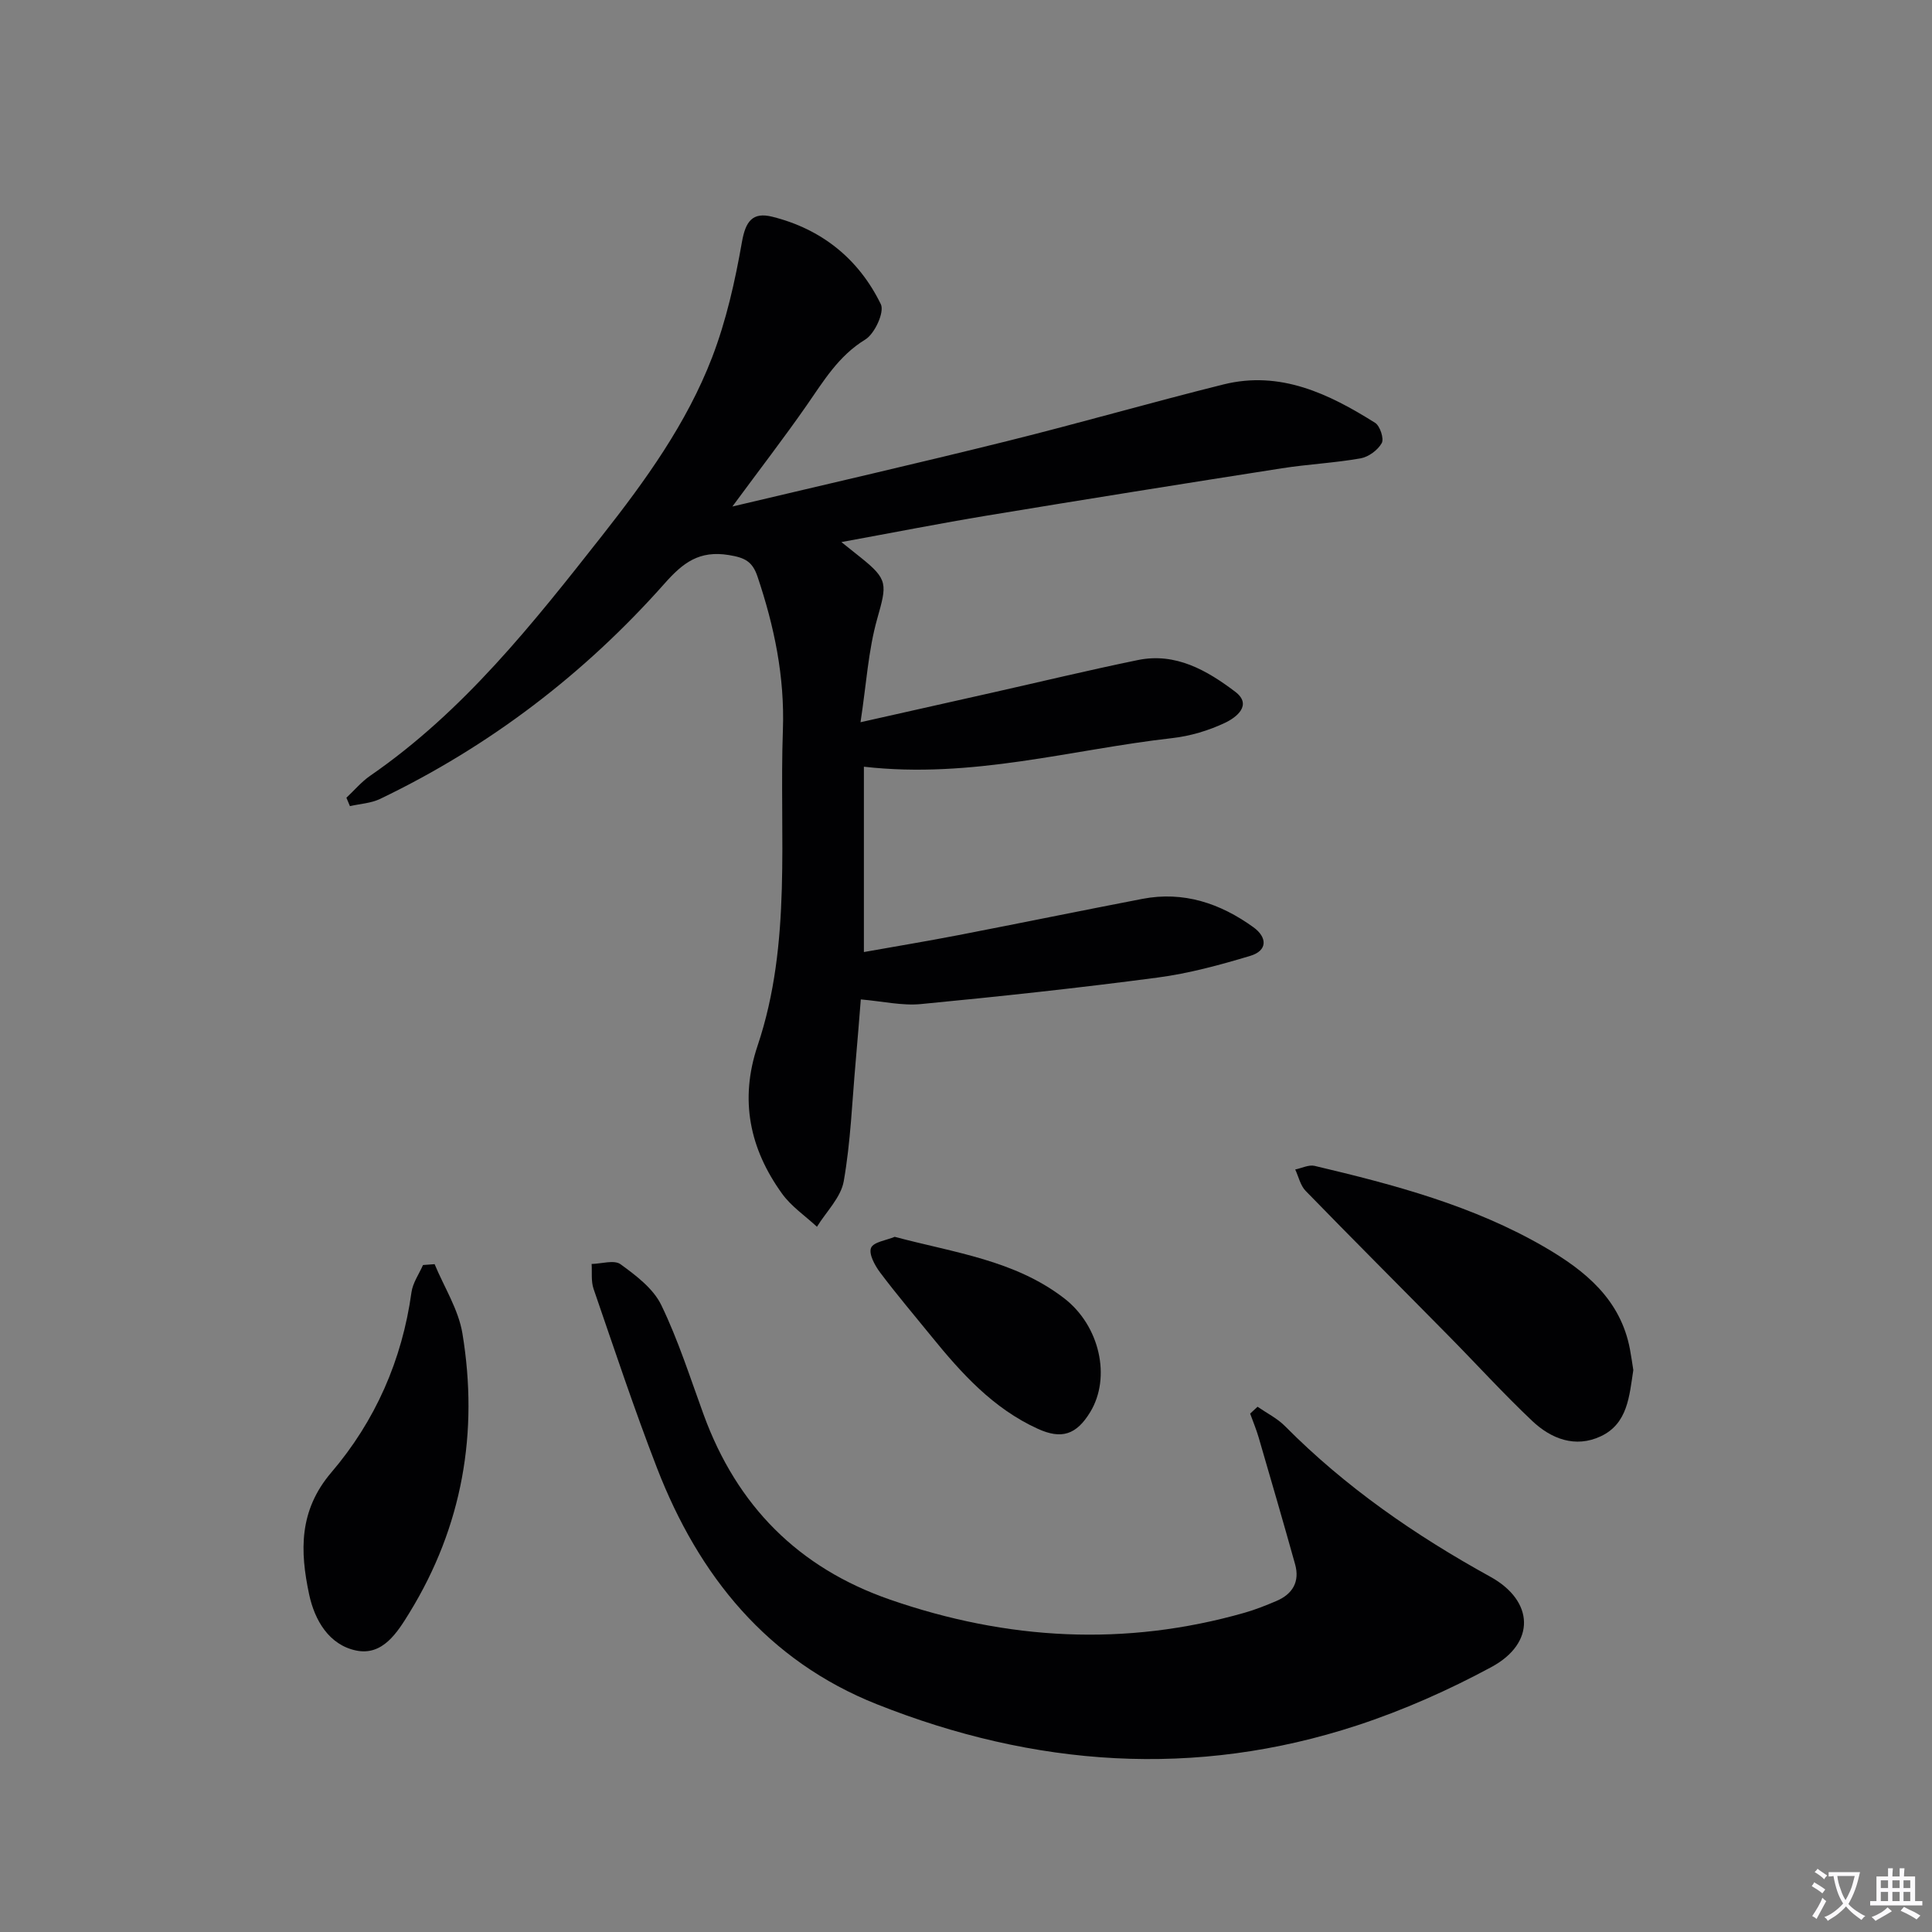
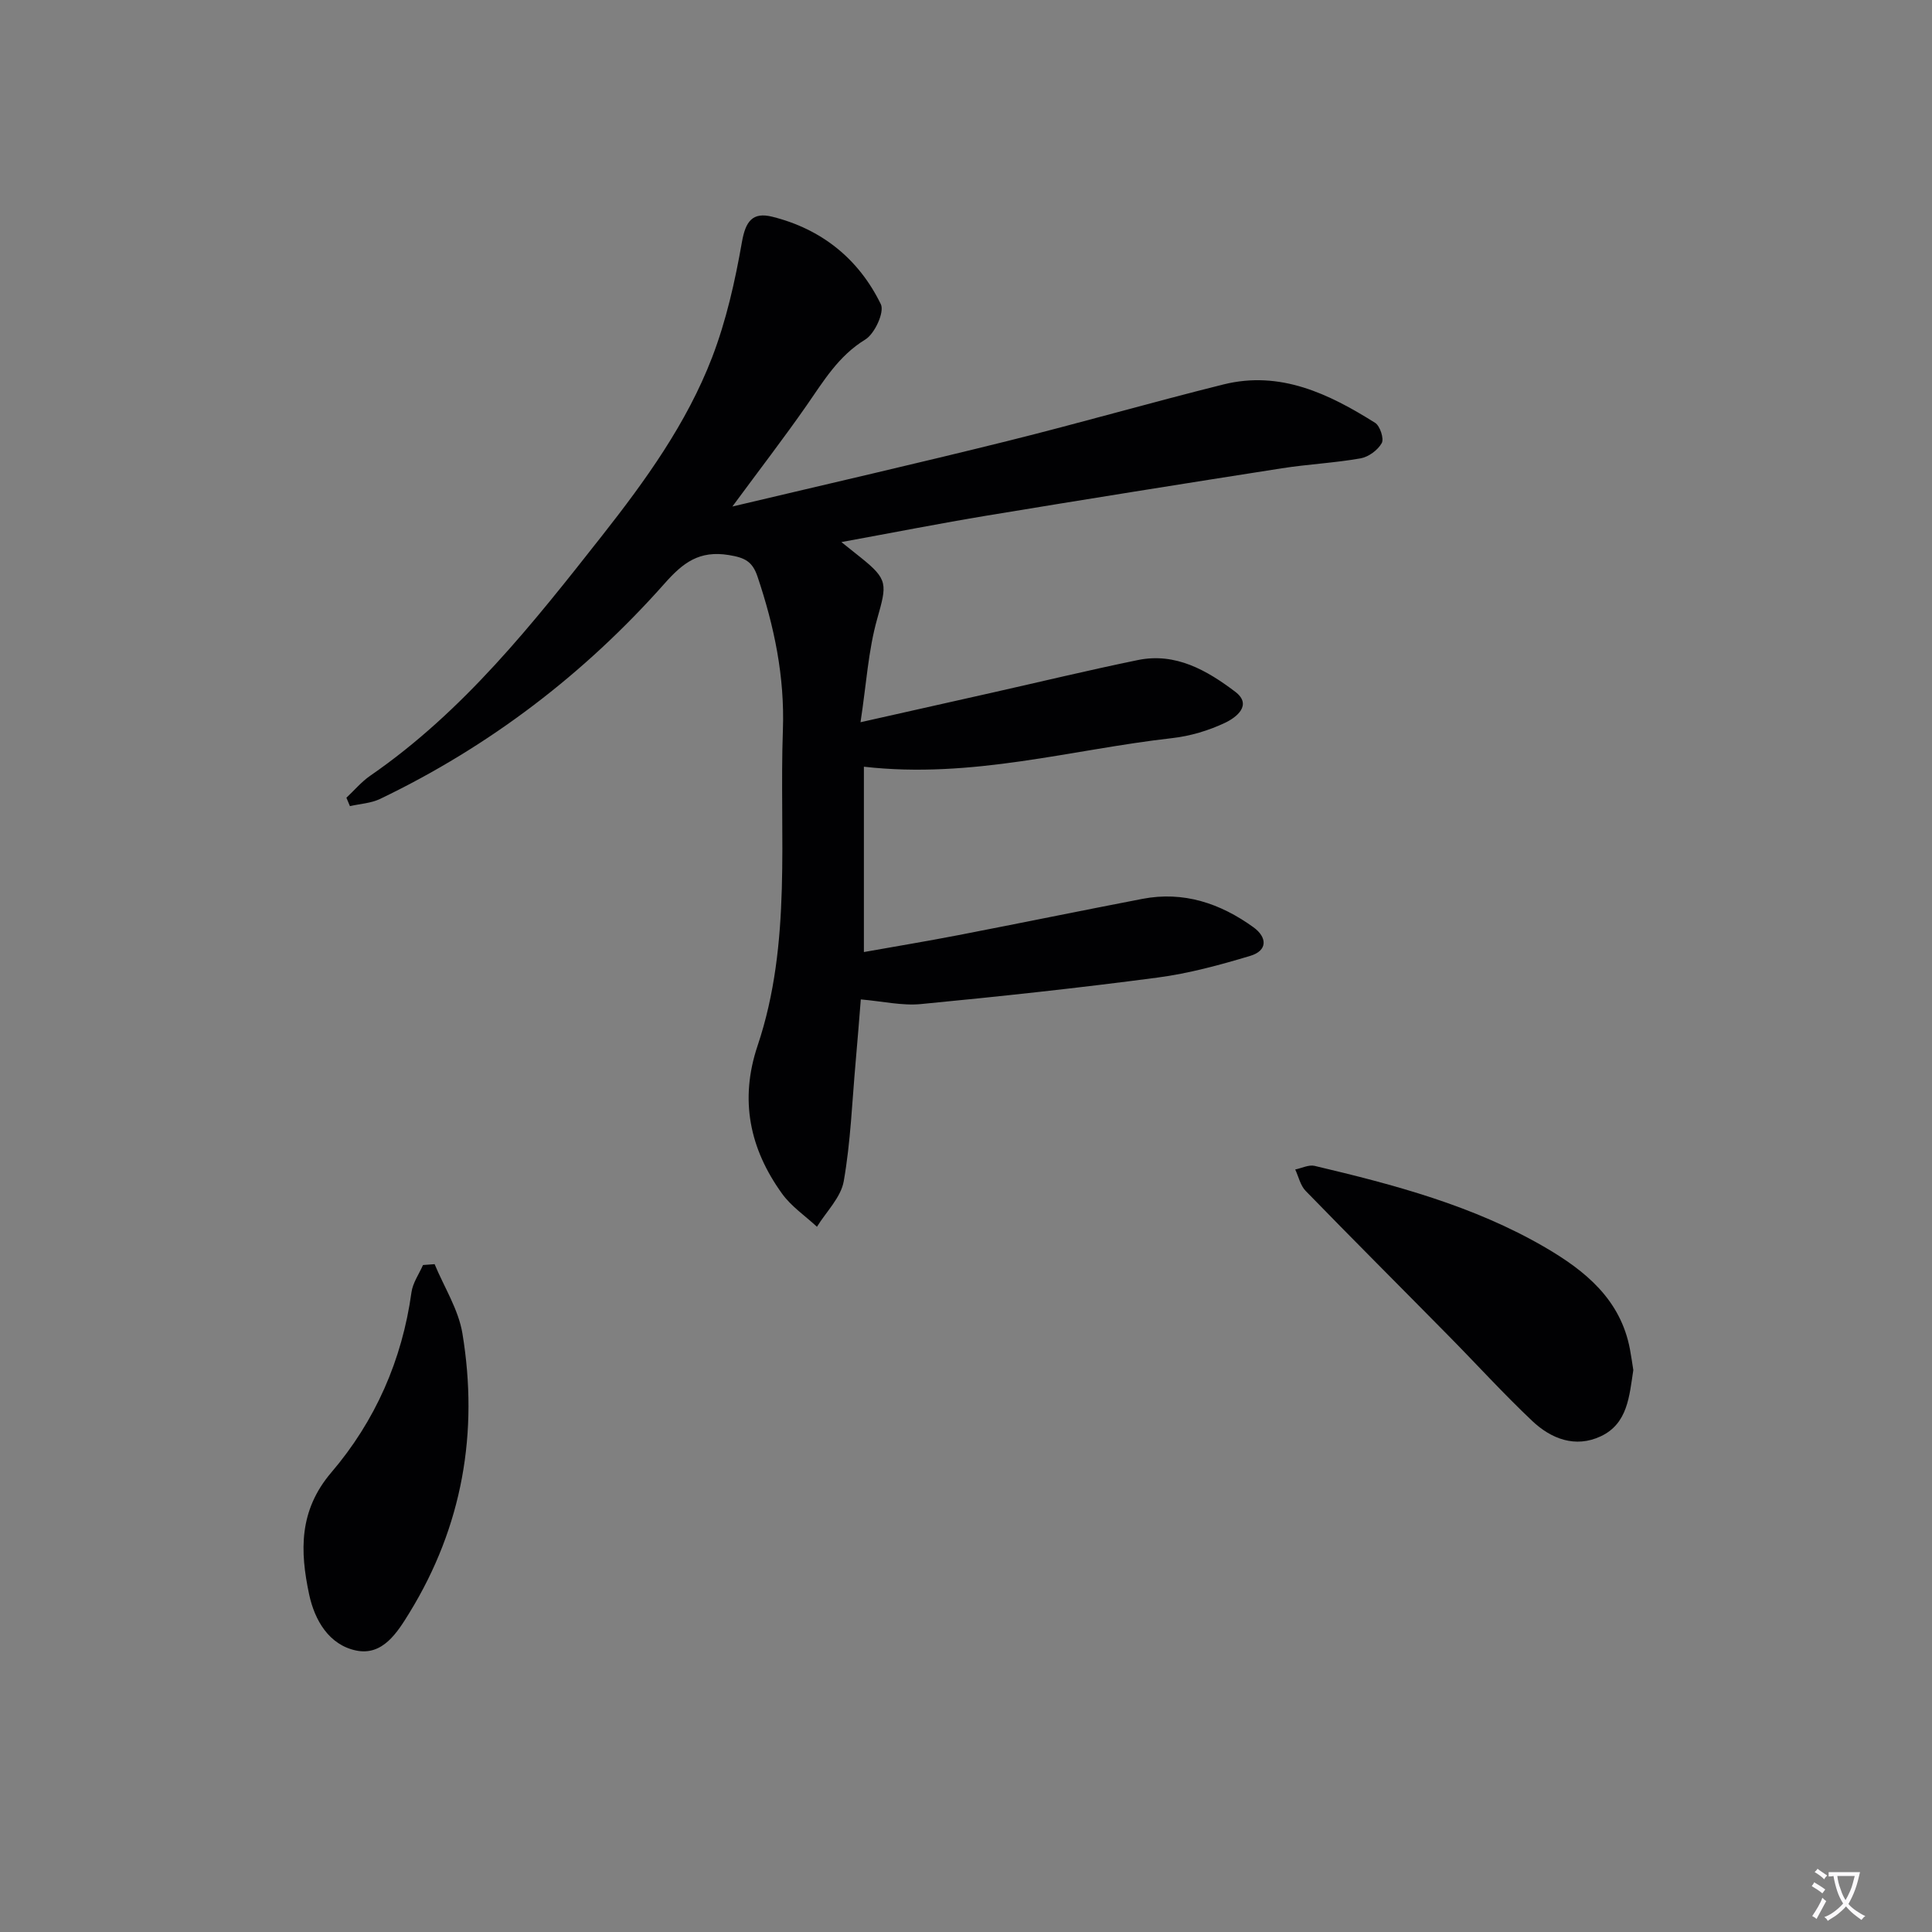
<svg xmlns="http://www.w3.org/2000/svg" enable-background="new 0 0 400 400" viewBox="0 0 400 400">
  <rect x="0" y="0" width="400" height="400" fill="#808080" stroke="none" />
  <path d="m377.9 391.2c-.2.3-.4.5-.6.8-.7-.6-1.4-1-2.2-1.5.2-.3.4-.5.5-.8.6.4 1.4.8 2.3 1.5zm-1.8 6.1c-.2-.2-.5-.4-.9-.6.4-.6.8-1.2 1.2-1.9s.7-1.3.9-1.9c.3.3.5.5.8.7-.7 1.3-1.4 2.6-2 3.7zm2.2-9c-.3.3-.5.5-.6.8-.6-.6-1.3-1.1-2-1.5.3-.3.5-.5.6-.7.6.5 1.3.9 2 1.4zm.3.2v-.9h2 4.5c-.3 1.3-.6 2.5-1 3.6s-.9 2.1-1.4 3c.4.5 1 1 1.6 1.4s1.2.8 1.9 1.1c-.3.2-.5.4-.8.8-.4-.3-1-.7-1.6-1.2s-1.2-1.1-1.6-1.6c-.5.6-1.1 1.1-1.7 1.6s-1.4.9-2.1 1.4c-.1-.3-.3-.5-.7-.8.6-.2 1.2-.5 1.9-1s1.4-1.1 2-1.8c-.5-.8-.9-1.6-1.2-2.5s-.6-2-.8-3.2c-.4.1-.7.1-1 .1zm2.5 2.7c.3 1 .7 1.7 1 2.2.3-.5.6-1.1 1-2s.6-1.9.9-3h-3.2-.4c.1.9.3 1.8.7 2.8z" fill="#fbfafc" />
-   <path d="m396.5 388.5v1.5 3.6h1.5v.9c-.4 0-1 0-1.7 0h-7.9c-.5 0-.9 0-1.2 0v-.9h1.3v-3.5c0-.7 0-1.2 0-1.6h2.4c0-.8 0-1.4 0-1.7h1c0 .3-.1.8-.1 1.7h1.5c0-.8 0-1.4 0-1.7h1c0 .3-.1.9-.1 1.7zm-8.2 9.2c-.2-.3-.5-.5-.8-.8.8-.3 1.4-.6 1.9-.9s1-.7 1.4-1.1c.3.3.6.5.9.8-1.6 1-2.8 1.6-3.4 2zm2.6-6.8v-1.6h-1.5v1.6zm0 2.7v-1.9h-1.5v1.9zm2.4-2.7v-1.6h-1.5v1.6zm0 2.7v-1.9h-1.5v1.9zm.2 2 .7-.8c.4.2.9.5 1.6.8s1.3.7 1.8 1c-.3.3-.5.5-.8.8-.4-.3-1.5-1-3.3-1.8zm2-4.7v-1.6h-1.4v1.6zm0 2.7v-1.9h-1.4v1.9z" fill="#fbfafc" />
  <g fill="#010103">
    <path d="m178.86 158.74v38.37c6.39-1.14 12.99-2.23 19.56-3.5 12.71-2.46 25.39-5.06 38.1-7.51 8.54-1.64 16.13.93 22.98 5.87 2.88 2.08 2.98 4.84-.64 5.93-6.3 1.89-12.74 3.65-19.24 4.5-16.27 2.15-32.6 3.91-48.94 5.48-3.89.38-7.9-.57-12.46-.96-.36 4.41-.68 8.64-1.06 12.86-.74 8.27-1.04 16.62-2.47 24.77-.59 3.37-3.62 6.31-5.55 9.44-2.43-2.26-5.31-4.2-7.22-6.85-6.71-9.3-8.84-19.42-5.07-30.64 7.17-21.33 4.46-43.49 5.24-65.37.39-11.04-1.78-21.42-5.25-31.74-1.05-3.13-2.6-3.93-5.92-4.47-6.13-1.01-9.5 1.57-13.3 5.86-16.63 18.76-36.26 33.74-58.91 44.62-1.89.91-4.17 1.02-6.26 1.5-.24-.58-.49-1.16-.73-1.74 1.64-1.53 3.11-3.3 4.94-4.56 19.36-13.35 33.72-31.55 48.03-49.74 8.96-11.39 17.49-23.22 22.73-36.83 2.94-7.65 4.77-15.82 6.19-23.92.75-4.29 2.19-6.26 6.28-5.24 10.23 2.55 17.91 8.74 22.48 18.12.79 1.62-1.27 6.12-3.23 7.31-5.56 3.4-8.62 8.59-12.13 13.63-4.63 6.65-9.58 13.07-15.38 20.94 19.83-4.7 38.4-8.95 56.87-13.54 14.98-3.72 29.81-8 44.78-11.73 11.77-2.94 21.84 1.92 31.42 7.94 1.02.64 1.89 3.3 1.37 4.21-.82 1.45-2.73 2.86-4.39 3.15-5.39.95-10.9 1.21-16.32 2.06-20.34 3.18-40.66 6.42-60.97 9.78-9.73 1.61-19.41 3.52-30.19 5.49 1.99 1.59 2.98 2.38 3.97 3.17 5.76 4.6 5.46 5.56 3.44 12.74-1.85 6.55-2.24 13.51-3.45 21.39 10.2-2.29 18.74-4.21 27.29-6.13 10.04-2.26 20.04-4.67 30.12-6.74 7.84-1.62 14.34 2.15 20.16 6.55 3.65 2.76.19 5.36-2.1 6.44-3.4 1.61-7.21 2.75-10.95 3.17-20.89 2.36-41.42 8.47-63.82 5.92z" />
-     <path d="m260.36 291.25c1.91 1.32 4.07 2.39 5.68 4.01 12.54 12.65 26.98 22.62 42.52 31.19 9.09 5.01 9.42 13.74.21 18.7-8.86 4.78-18.21 8.93-27.77 12.07-33.59 11.02-66.9 8.55-99.42-4.36-22.72-9.02-36.93-26.62-45.56-48.94-4.73-12.22-8.86-24.68-13.13-37.08-.54-1.58-.29-3.43-.4-5.15 2.04-.04 4.68-.9 5.99.06 3.2 2.33 6.78 5.03 8.43 8.45 3.53 7.29 6 15.11 8.79 22.74 6.88 18.8 19.57 31.66 38.59 38.25 24.22 8.39 48.66 9.77 73.42 2.7 2.23-.64 4.41-1.51 6.55-2.42 3.36-1.43 4.88-3.99 3.88-7.59-2.45-8.78-5-17.53-7.55-26.28-.49-1.67-1.17-3.29-1.76-4.93.5-.47 1.01-.94 1.53-1.42z" />
    <path d="m338.16 283.66c-.83 5.39-1.15 11.09-6.74 13.71-5.26 2.47-10.27.53-14.19-3.18-6.03-5.7-11.63-11.87-17.47-17.78-9.81-9.96-19.71-19.84-29.45-29.86-1.08-1.11-1.45-2.93-2.15-4.42 1.34-.27 2.8-1.03 4.01-.75 16.5 3.9 32.89 8.24 47.7 16.86 8.35 4.86 15.65 10.8 17.59 21.09.28 1.48.48 2.94.7 4.33z" />
    <path d="m89.98 261.73c1.98 4.77 4.94 9.39 5.76 14.35 3.38 20.5 0 39.95-10.96 57.81-2.53 4.12-5.56 8.98-11.06 7.83-5.59-1.17-8.57-6.23-9.72-11.63-1.9-8.93-2.15-17.33 4.6-25.24 9.08-10.63 14.65-23.24 16.59-37.29.27-1.96 1.56-3.77 2.39-5.65.79-.05 1.59-.12 2.4-.18z" />
-     <path d="m185.24 256.07c12.32 3.29 24.84 4.82 35.1 12.74 7.34 5.66 9.76 16.36 5.37 23.56-2.86 4.69-5.93 5.69-10.86 3.44-9.22-4.2-15.79-11.47-22.01-19.13-3.56-4.39-7.23-8.7-10.62-13.22-1.09-1.45-2.39-3.83-1.88-5.1.51-1.23 3.2-1.57 4.9-2.29z" />
  </g>
</svg>